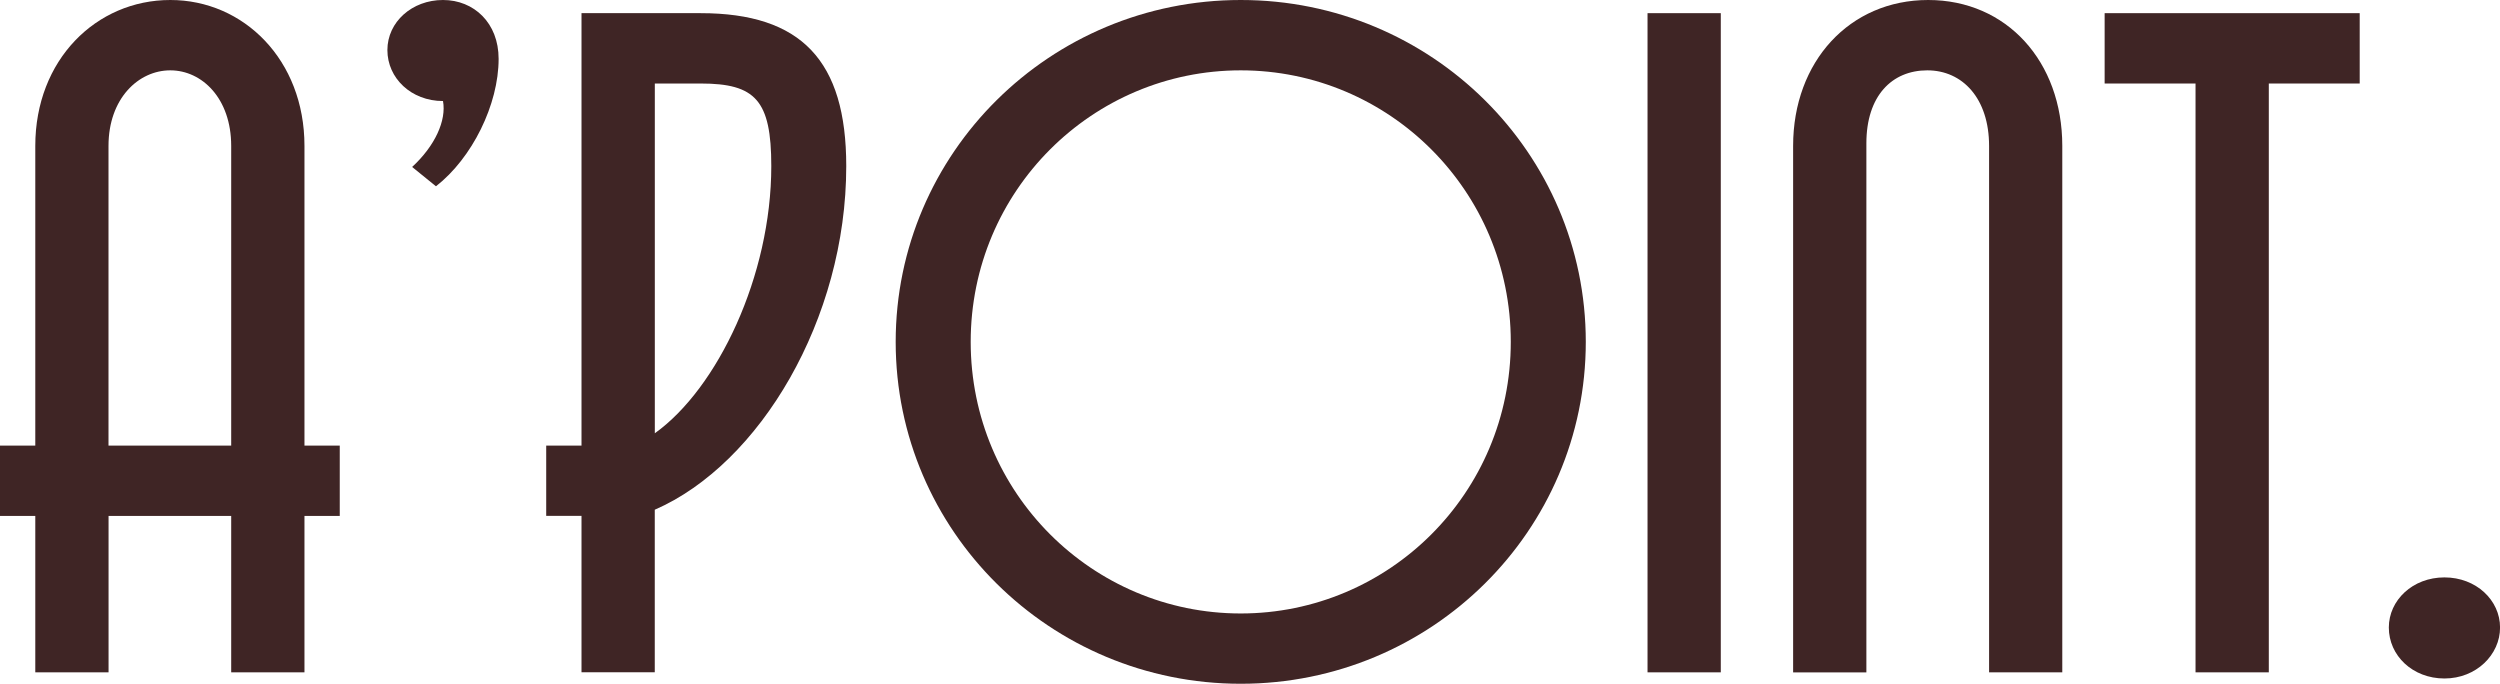
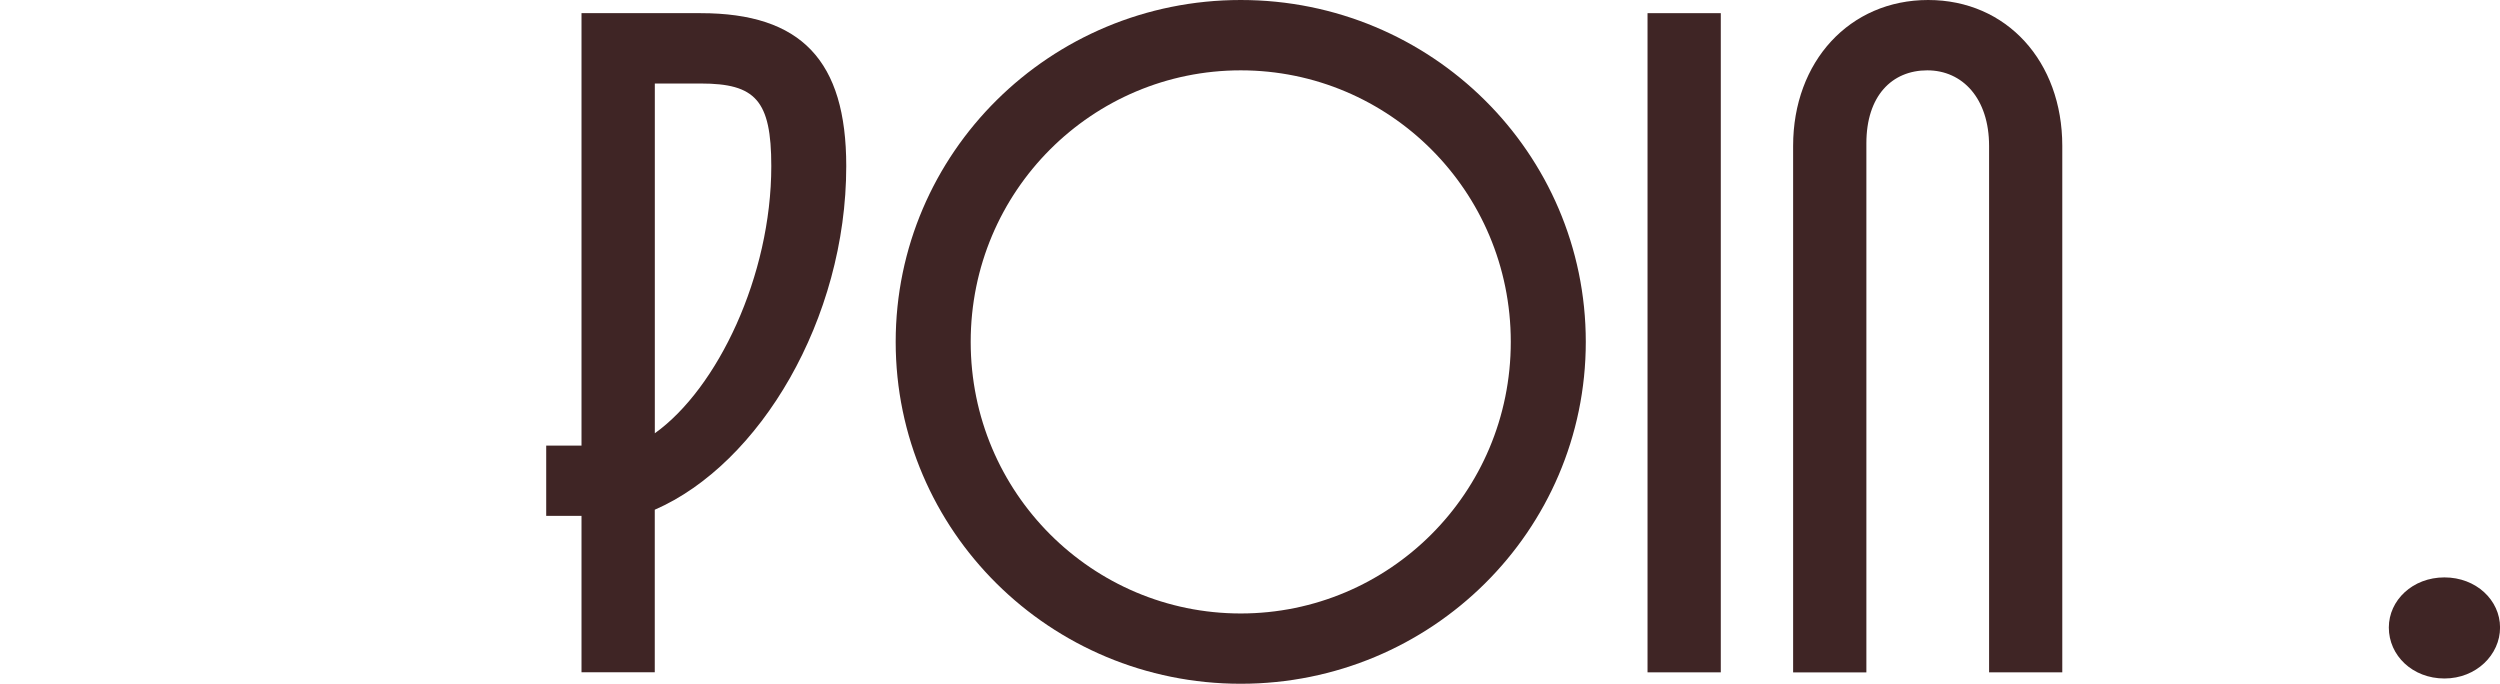
<svg xmlns="http://www.w3.org/2000/svg" width="234" height="64" viewBox="0 0 234 64" fill="none">
  <g clip-path="url(#clip0_40_6)">
-     <path d="M15.944 0C22.801 0 28.498 5.596 28.498 13.657V41.711H31.801V48.29H28.498V62.931H21.64V48.29H10.161V62.931H3.303V48.29H0V41.711H3.303V13.657C3.303 5.596 9.005 0 15.944 0ZM21.64 41.706V13.657C21.64 9.217 18.915 6.584 15.939 6.584C12.963 6.584 10.156 9.217 10.156 13.657V41.711H21.636L21.64 41.706Z" fill="#3F2525" />
-     <path d="M41.465 0C44.355 0 46.671 2.139 46.671 5.51C46.671 9.787 44.191 14.803 40.806 17.436L38.576 15.628C40.724 13.653 41.798 11.269 41.465 9.457C38.49 9.457 36.26 7.318 36.26 4.685C36.26 2.052 38.571 0 41.465 0Z" fill="#3F2525" />
    <path d="M51.125 41.706H54.429V1.232H65.581C75 1.232 79.209 5.673 79.209 15.547C79.209 29.861 71.114 43.432 61.286 47.71V62.926H54.429V48.285H51.125V41.706ZM72.193 15.547C72.193 9.375 70.705 7.817 65.586 7.817H61.291V40.555C67.156 36.359 72.193 25.828 72.193 15.547Z" fill="#3F2525" />
    <path d="M83.836 32C83.836 14.314 98.292 0 116.133 0C133.974 0 148.43 14.314 148.43 32C148.43 49.686 133.974 64 116.133 64C98.292 64 83.836 49.686 83.836 32ZM141.409 32C141.409 17.853 130.011 6.584 116.133 6.584C102.255 6.584 90.857 17.853 90.857 32C90.857 46.147 102.255 57.421 116.133 57.421C130.011 57.421 141.409 46.151 141.409 32Z" fill="#3F2525" />
    <path d="M161.066 62.931H154.209V1.232H161.066V62.926V62.931Z" fill="#3F2525" />
    <path d="M193.035 62.931H186.178V13.657C186.178 9.217 183.698 6.584 180.395 6.584C177.091 6.584 174.693 8.967 174.693 13.413V62.935H167.836V13.657C167.836 5.759 173.124 0 180.477 0C187.83 0 193.03 5.759 193.03 13.657V62.931H193.035Z" fill="#3F2525" />
-     <path d="M220.868 7.817H212.36V62.931H205.502V7.817H196.994V1.232H220.868V7.812V7.817Z" fill="#3F2525" />
    <path d="M223.594 58.735C223.594 56.183 225.823 54.045 228.799 54.045C231.775 54.045 234.005 56.183 234.005 58.735C234.005 61.286 231.775 63.506 228.799 63.506C225.823 63.506 223.594 61.367 223.594 58.735Z" fill="#3F2525" />
  </g>
  <defs>
    <clipPath id="clip0_40_6">
      <rect width="234" height="64" fill="white" />
    </clipPath>
  </defs>
</svg>